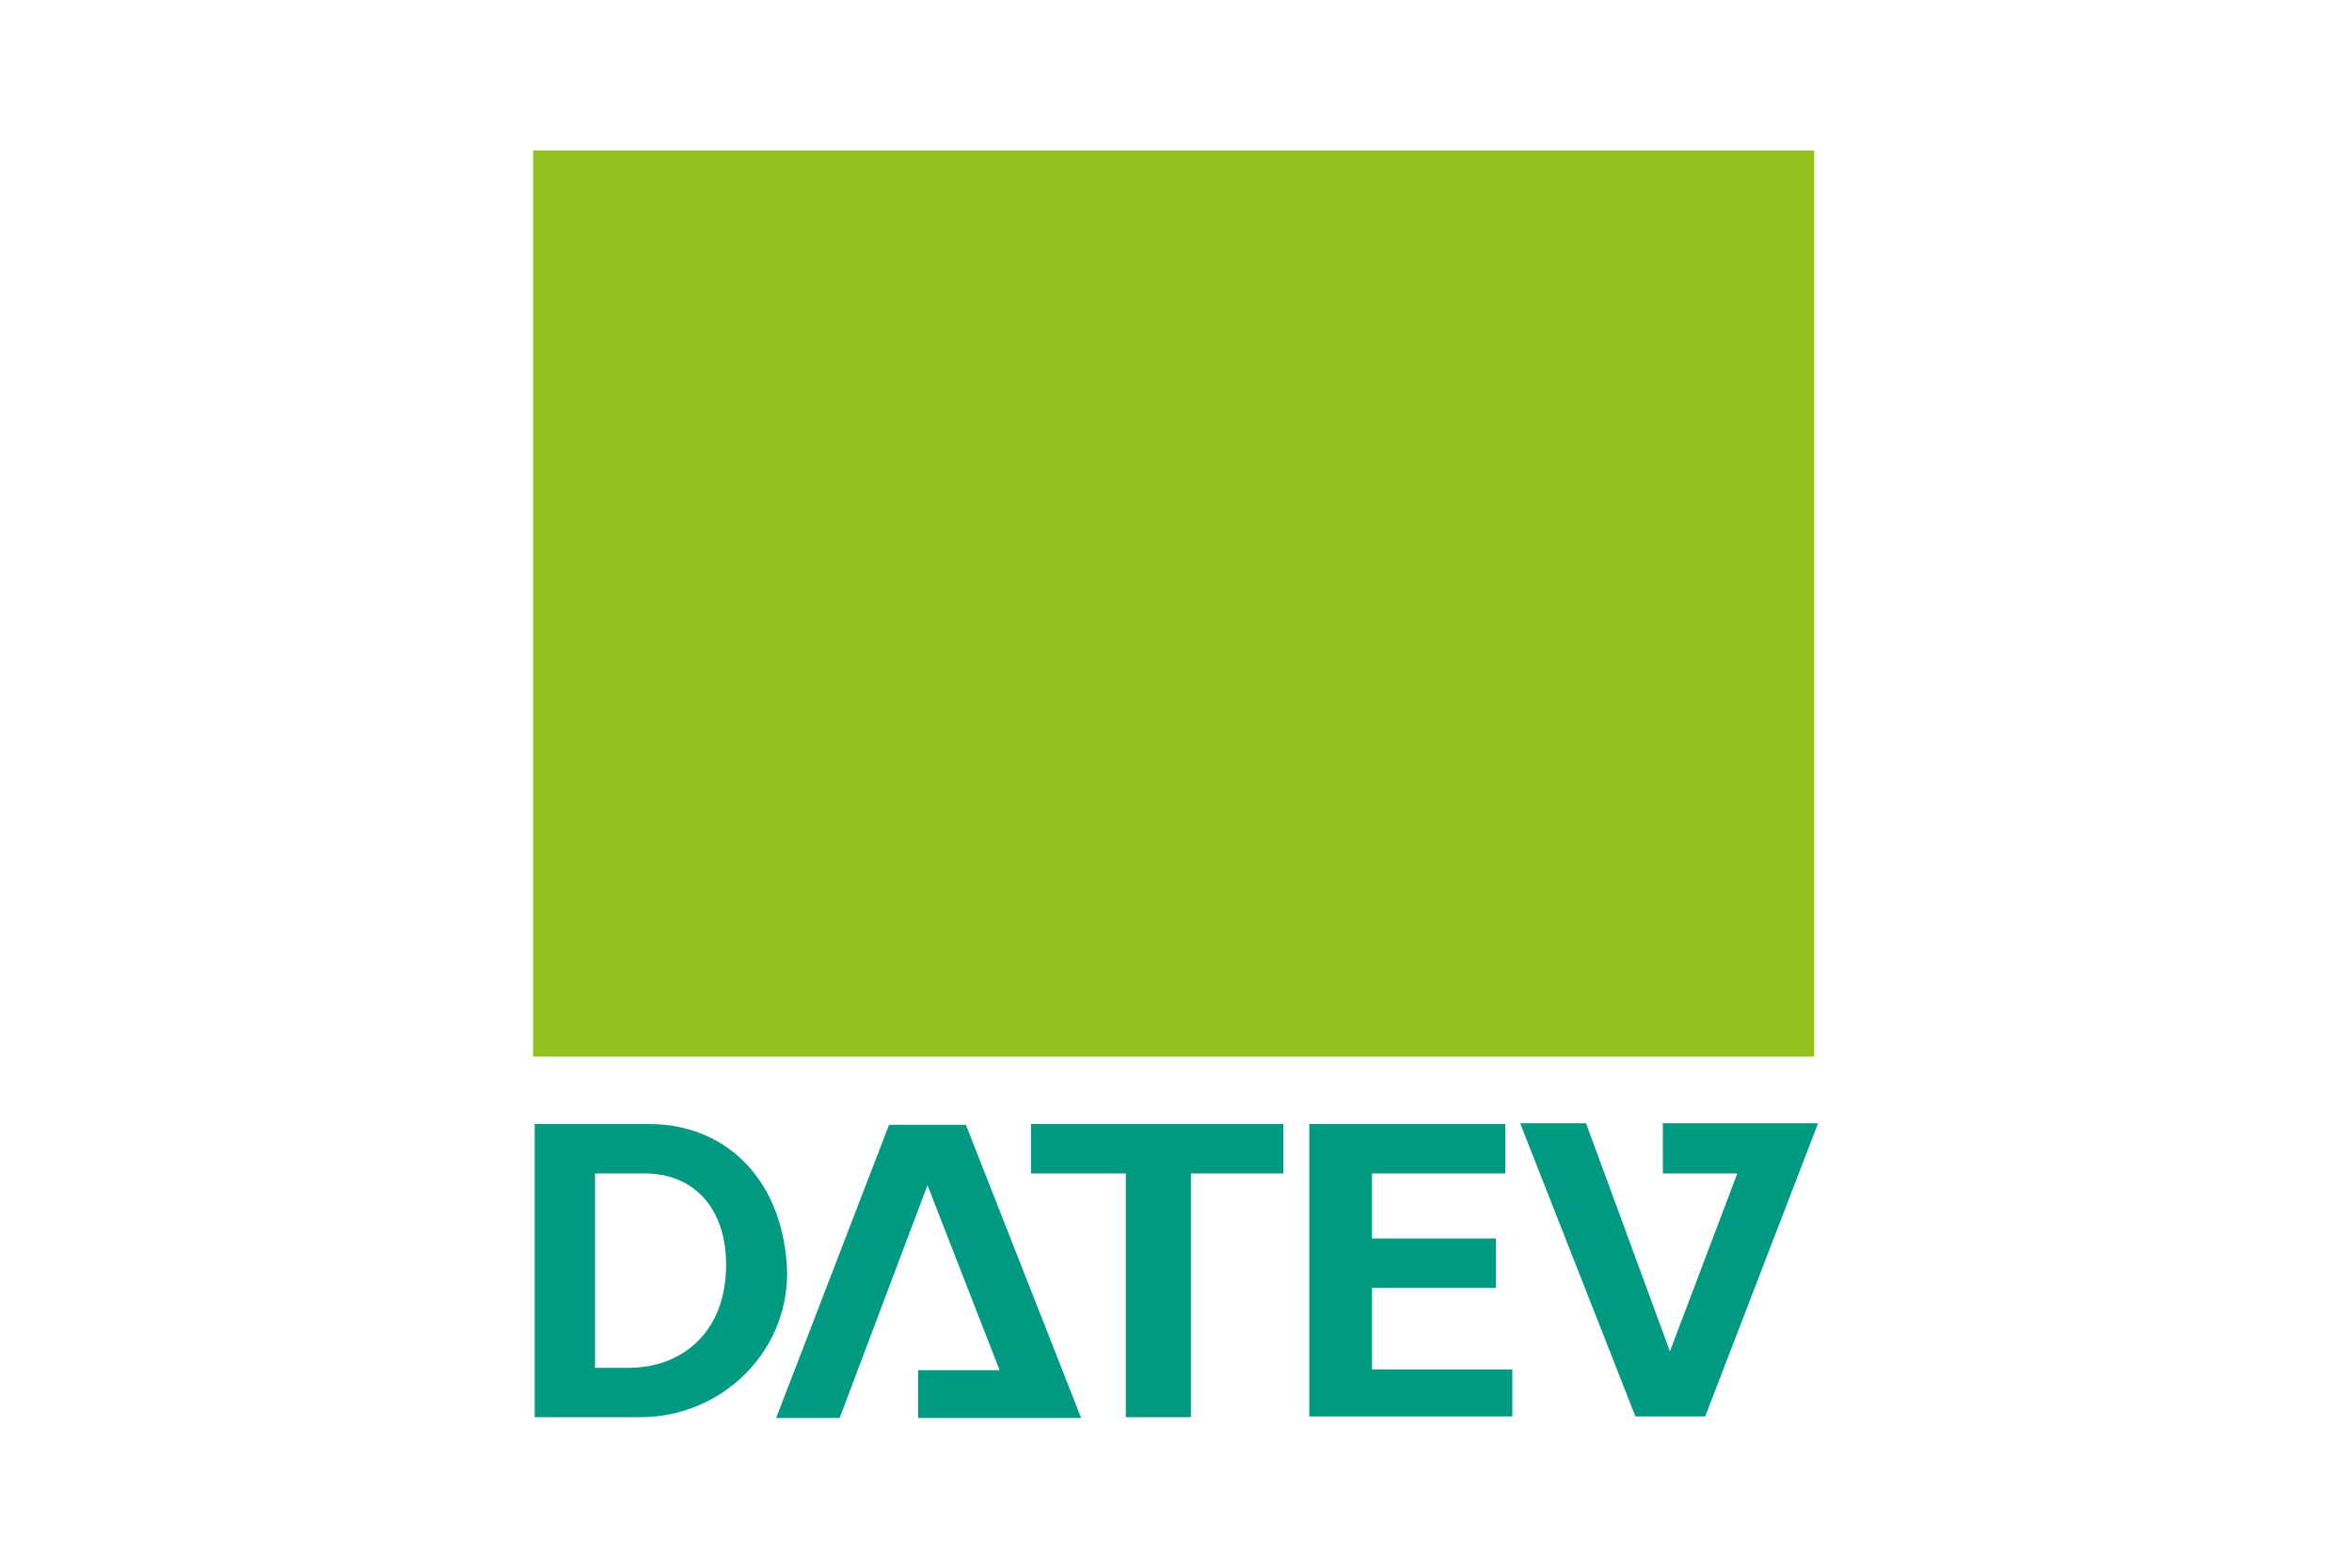
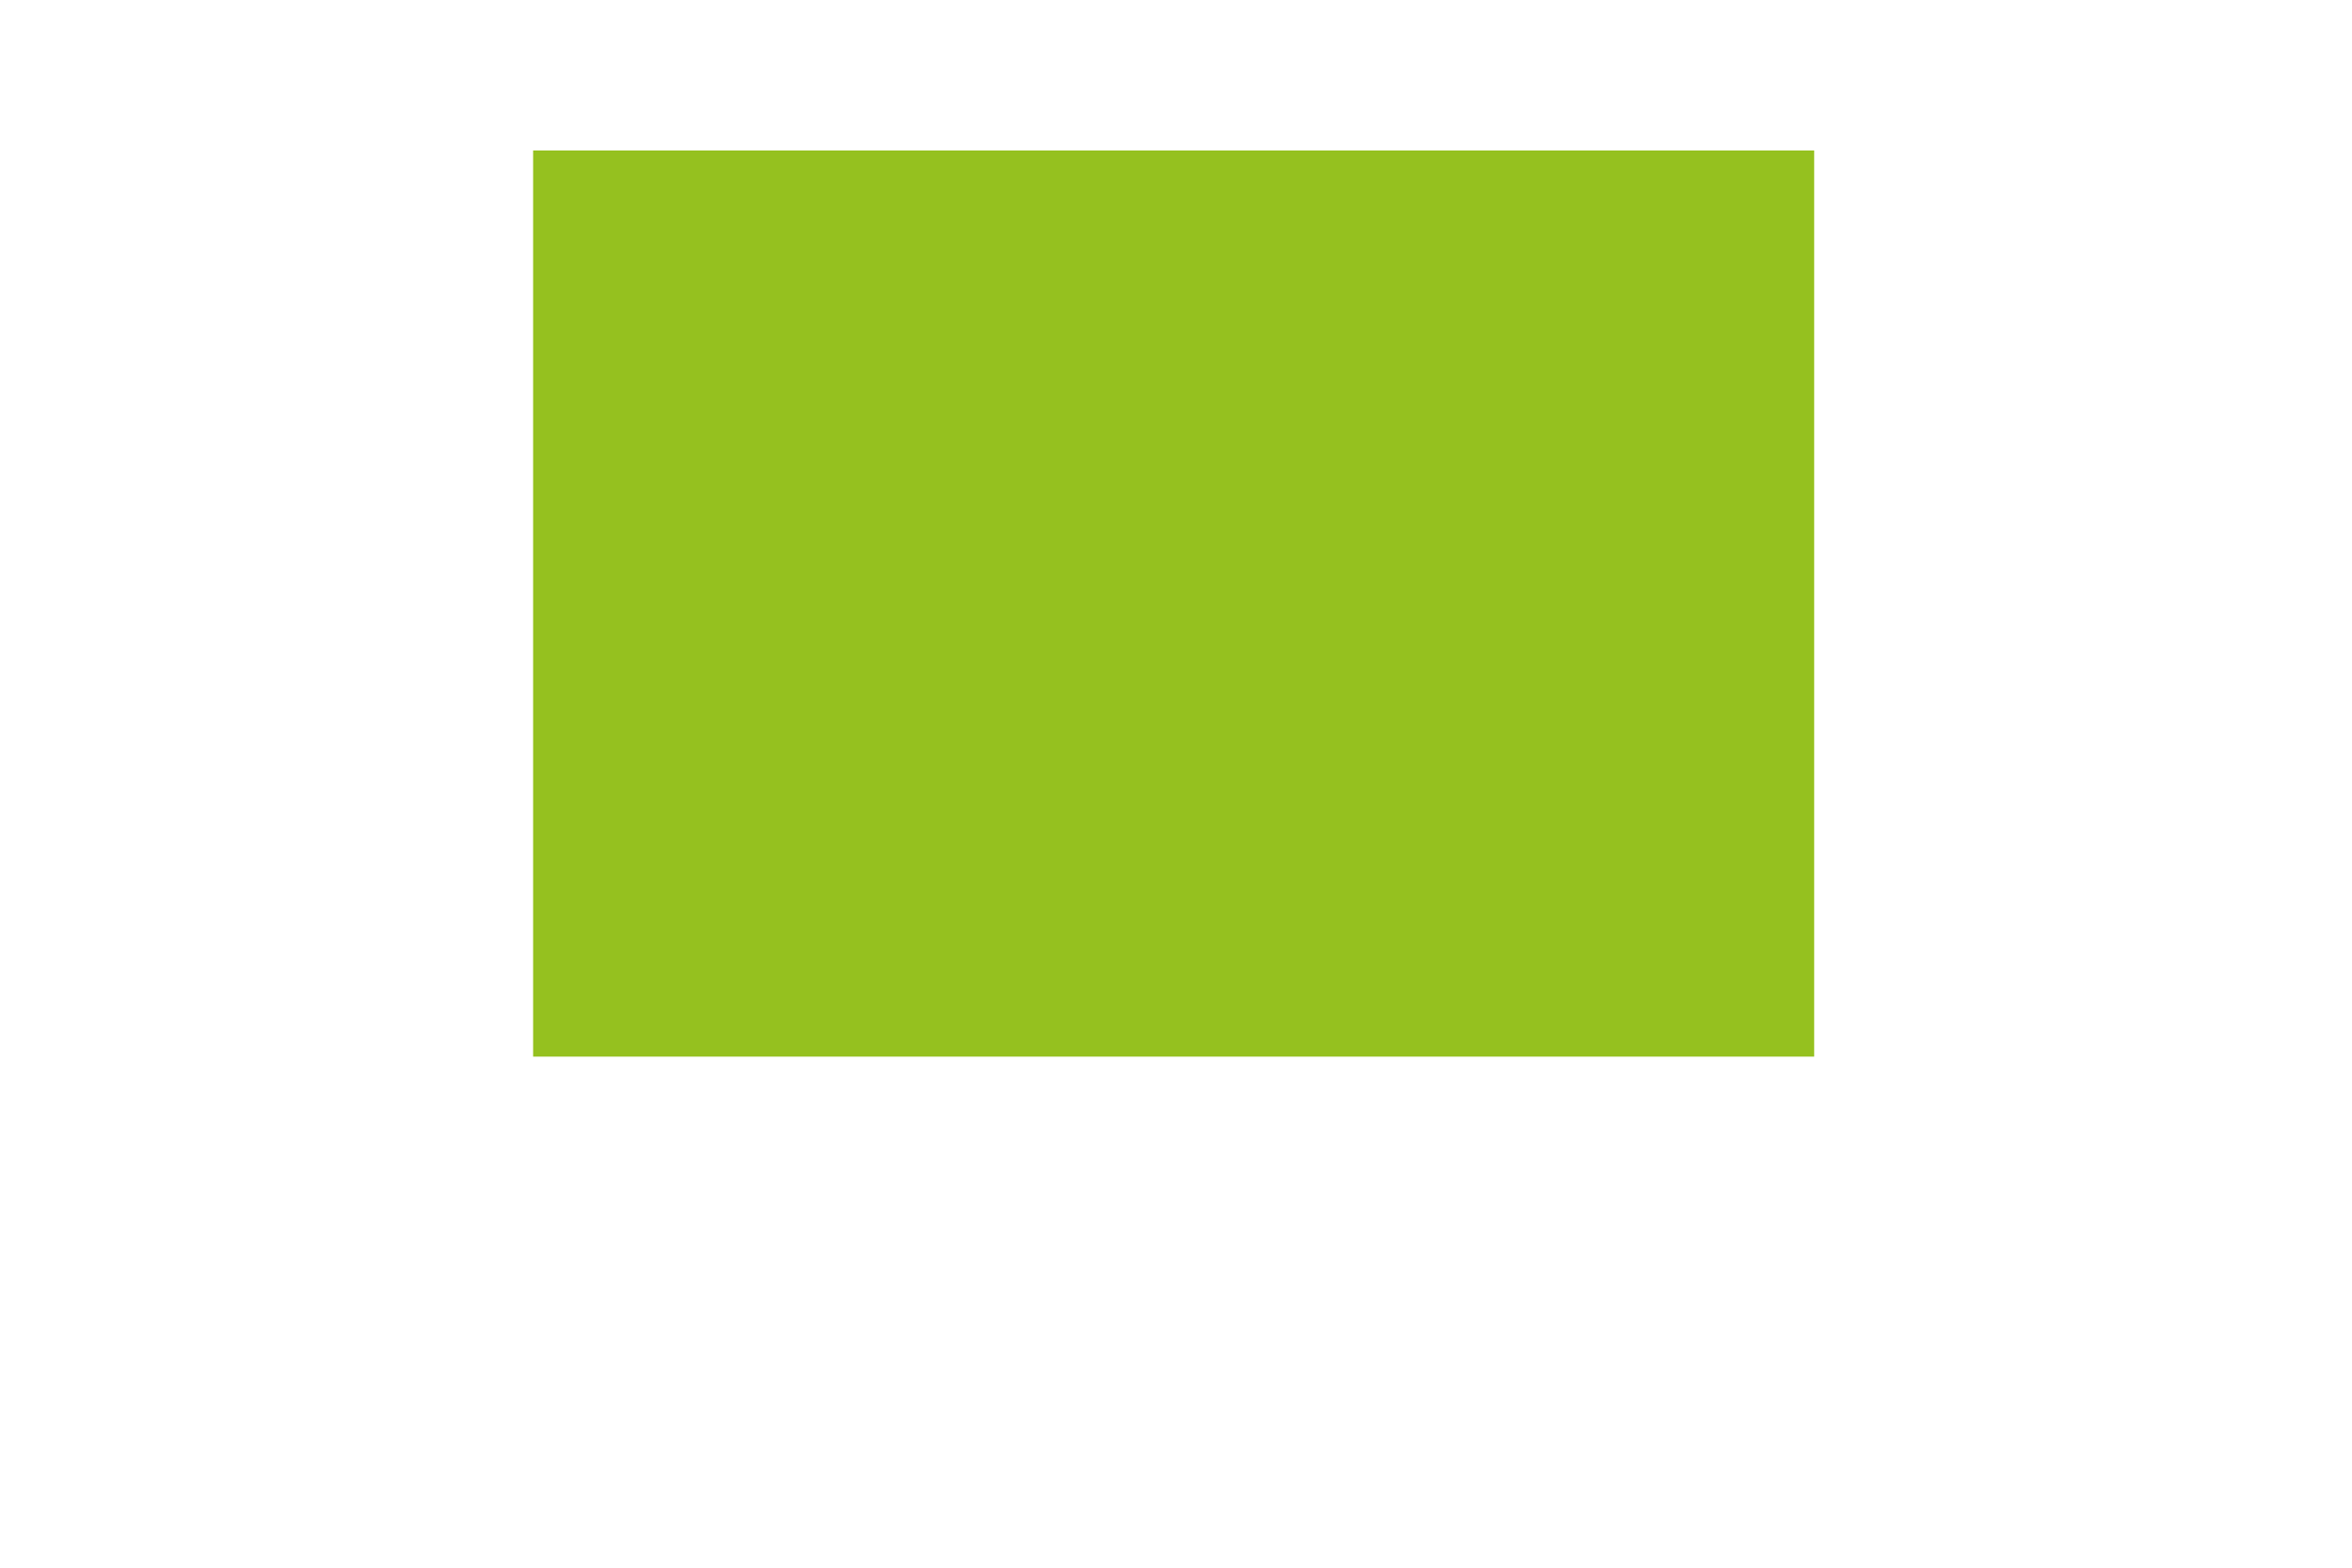
<svg xmlns="http://www.w3.org/2000/svg" id="Ebene_1" version="1.1" viewBox="0 0 300 200">
  <defs>
    <style>
      .st0 {
        fill: none;
      }

      .st1 {
        fill: #009982;
        fill-rule: evenodd;
      }

      .st2 {
        fill: #95c11f;
      }

      .st3 {
        clip-path: url(#clippath);
      }
    </style>
    <clipPath id="clippath">
      <rect class="st0" x="68" y="19.2" width="163.9" height="161.7" />
    </clipPath>
  </defs>
  <g class="st3">
-     <path class="st1" d="M75.9,174.5h4.3c6.6,0,12.1-4.3,12.4-12.4.3-7.8-4-12.4-10.4-12.4h-6.3v24.8ZM68.1,143.4h14.7c10.1,0,17.3,7.5,17.6,19,0,10.4-8.6,18.4-18.7,18.4h-13.5v-37.4ZM166.9,143.4h25.1v6.3h-17v8.3h15.8v6.3h-15.8v10.4h17.9v6h-25.9v-37.4ZM117.1,180.8v-6h10.4l-9.2-23.6-11.2,29.7h-8.1l14.4-37.4h9.8l14.7,37.4h-20.7ZM131.5,149.7v-6.3h32.2v6.3h-11.8v31.1h-8.3v-31.1h-12.1ZM212.1,143.4v6.3h9.5l-8.6,22.7-10.7-29.1h-8.4l14.7,37.4h8.9l14.4-37.4h-19.9Z" />
    <rect class="st2" x="68" y="19.2" width="163.4" height="115.6" />
  </g>
</svg>